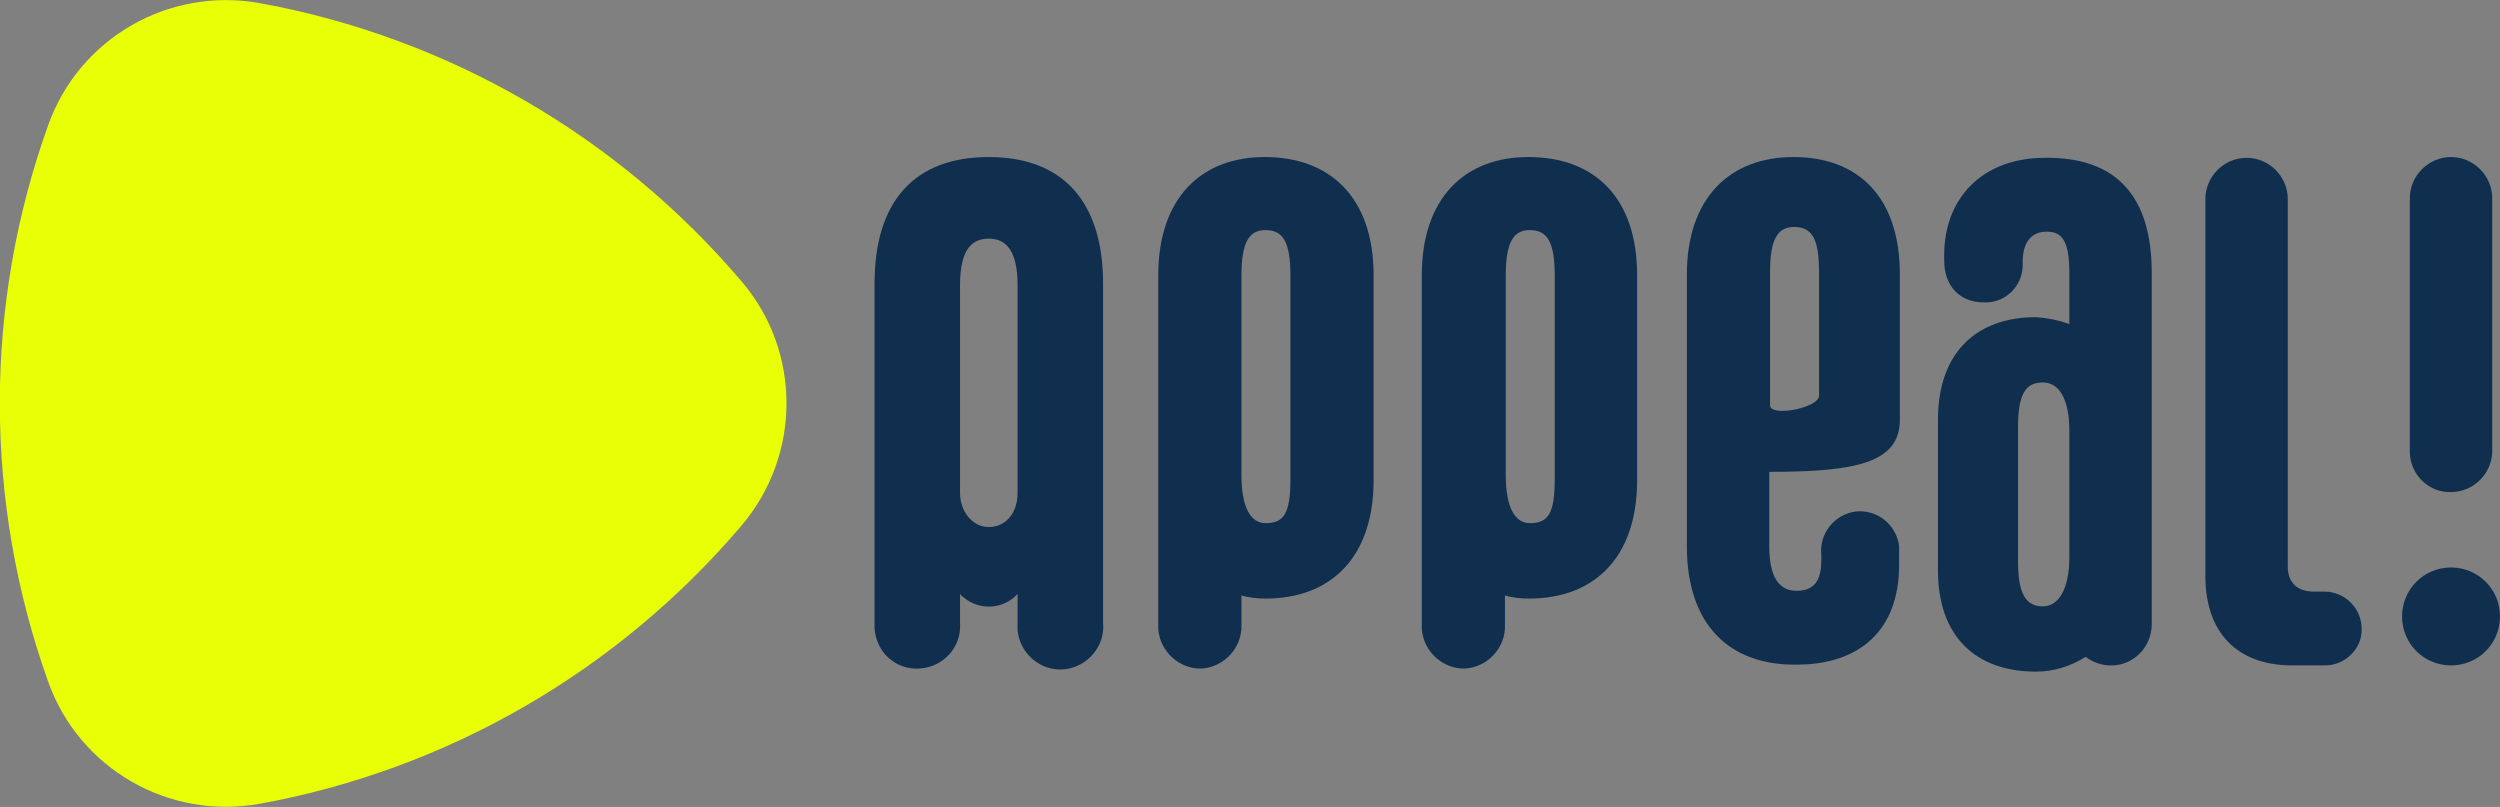
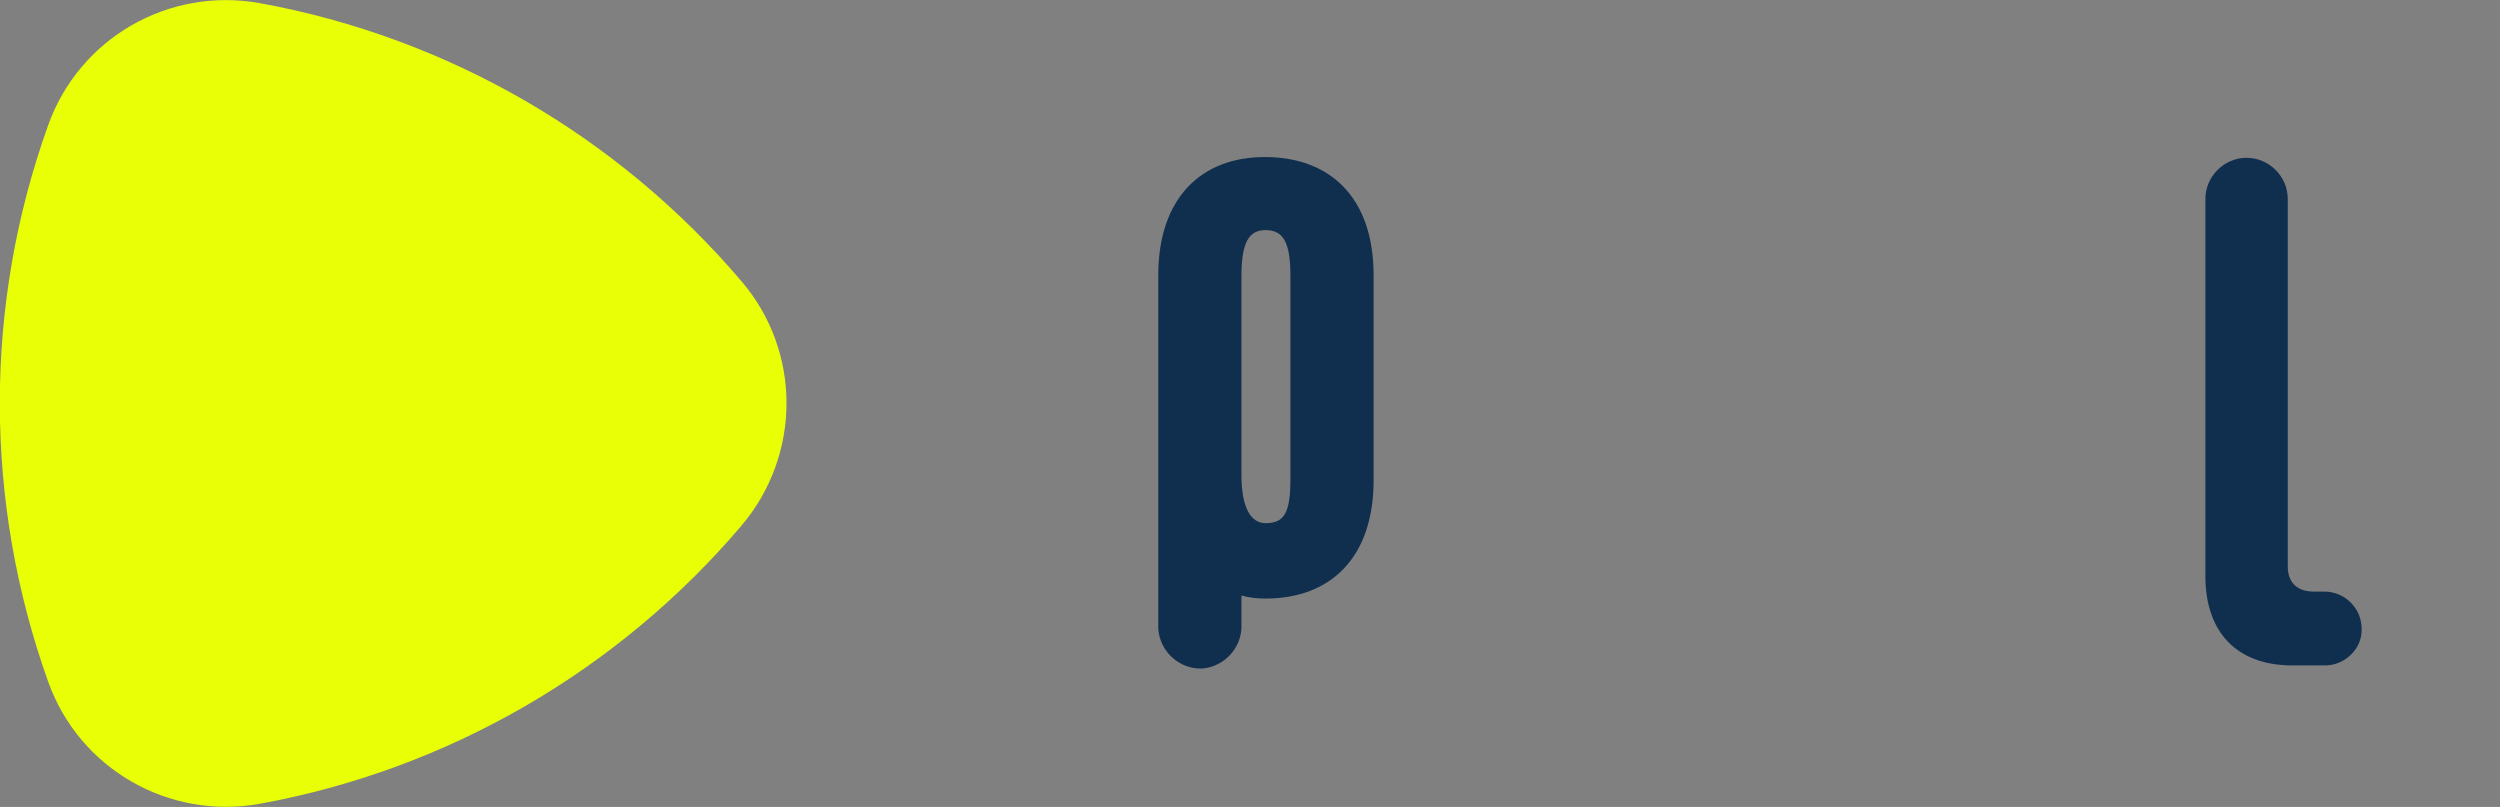
<svg xmlns="http://www.w3.org/2000/svg" version="1.1" id="Layer_1" x="0px" y="0px" viewBox="0 0 321.6 103.8" style="enable-background:new 0 0 321.6 103.8;" xml:space="preserve">
  <rect x="0" y="0" width="321.6" height="103.8" fill="#808080" stroke="none" />
  <style type="text/css">
	.st0{fill:#102F4F;}
	.st1{fill:#E8FF06;}
</style>
  <g id="Layer_1_1_">
    <path class="st0" d="M176.7,35.4v26.4c0,9.9-5.5,15.2-13.9,15.2c-1,0-2.1-0.1-3.1-0.4v3.8c0.1,2.9-2.2,5.4-5.1,5.6   c-2.9,0.1-5.4-2.2-5.6-5.1c0-0.2,0-0.3,0-0.5V35.4c0-9.9,5.5-15.2,13.7-15.2C171.1,20.2,176.7,25.4,176.7,35.4z M166,35.5   c0-4.3-0.9-5.9-3.2-5.9c-2.1,0-3.1,1.5-3.1,5.9v25.6c0,4.2,1.2,6.2,3.1,6.2c2.4,0,3.2-1.3,3.2-5.7V35.5z" />
-     <path class="st0" d="M210.6,35.4v26.4c0,9.9-5.5,15.2-13.9,15.2c-1,0-2.1-0.1-3.1-0.4v3.8c0.1,2.9-2.2,5.4-5.1,5.6   c-2.9,0.1-5.4-2.2-5.6-5.1c0-0.2,0-0.3,0-0.5V35.4c0-9.9,5.5-15.2,13.7-15.2C205.1,20.2,210.6,25.4,210.6,35.4z M200,35.5   c0-4.3-0.9-5.9-3.2-5.9c-2.1,0-3.1,1.5-3.1,5.9v25.6c0,4.2,1.2,6.2,3.1,6.2c2.4,0,3.2-1.3,3.2-5.7V35.5z" />
-     <path class="st0" d="M217,70.3v-35c0-9.8,5.5-15.1,13.7-15.1c8.4,0,13.7,5.2,13.7,15.1v18.7c0,5.6-5.8,6.7-16.8,6.7v9.6   c0,4,1.3,5.7,3.5,5.7c2.6,0,3.2-1.7,3.2-4.1v-0.5c-0.3-2.7,1.6-5.2,4.4-5.6c2.7-0.3,5.2,1.6,5.6,4.4c0,0.4,0,0.8,0,1.2v1.3   c0,8.4-5.1,12.8-13.2,12.8C222.5,85.6,217,80.4,217,70.3z M234,50.9V35c0-4.3-0.9-5.8-3.2-5.8c-2.1,0-3.1,1.5-3.1,5.8v17.1   C227.6,53.7,234,52.5,234,50.9z" />
-     <path class="st0" d="M276.8,35.1v45.2c0,2.9-2.3,5.3-5.2,5.3c0,0-0.1,0-0.1,0c-1.1,0-2.3-0.4-3.2-1.1c-1.9,1.2-4.1,1.9-6.4,1.9   c-7.7,0-12.6-4.5-12.6-13V54c0-8.7,5-13.2,12.6-13.2c1.5,0.1,3,0.4,4.3,0.9v-6.6c0-4.2-1-5.3-2.9-5.3c-2.1,0-3.1,1.5-3.1,3.9v0.2   c0.1,2.6-1.9,4.9-4.6,5c-0.1,0-0.3,0-0.4,0c-3.1,0-5.1-2.1-5.1-5.4v-0.7c0-7.2,4.8-12.5,13-12.5C272.4,20.2,276.8,25.4,276.8,35.1z    M266.2,55.4c0-4.2-1.4-6.2-3.4-6.2c-2.2,0-3.2,1.4-3.2,5.8v17.2c0,4.2,1,5.8,3.2,5.8c2,0,3.4-2.2,3.4-6.3V55.4z" />
    <path class="st0" d="M299.1,85.6h-4.2c-7.2,0-11.2-4.3-11.2-11.5V25.6c0-2.9,2.4-5.3,5.3-5.3c2.9,0,5.3,2.4,5.3,5.3c0,0,0,0,0,0   v47.3c0,2,1.2,3.2,3.3,3.2h1.4c2.6,0,4.8,2.1,4.8,4.8C303.9,83.4,301.7,85.6,299.1,85.6L299.1,85.6z" />
-     <path class="st0" d="M141.9,36.5v43.6c0.3,3-2,5.7-5,6s-5.7-2-6-5c0-0.3,0-0.6,0-0.9v-3.8c-1.8,2-4.9,2.2-7,0.4   c-0.2-0.1-0.3-0.3-0.4-0.4v3.8c0.2,3-2.1,5.6-5.2,5.8s-5.6-2.1-5.8-5.2c0-0.2,0-0.4,0-0.7V36.5c0-10.8,5.3-16.3,14.7-16.3   S141.9,25.8,141.9,36.5z M130.9,63.4V36.7c0-4.2-1.3-6-3.7-6s-3.7,1.7-3.7,6v26.7c0,2.4,1.6,4.4,3.7,4.4   C129.3,67.8,130.9,66.1,130.9,63.4L130.9,63.4z" />
    <path class="st1" d="M6.2,16.1c-8.3,23.1-8.3,48.4,0,71.6c4,11.2,15.5,17.8,27.2,15.7c24.2-4.4,46.1-17.1,62-35.8   c7.7-9.1,7.7-22.4,0-31.4C79.5,17.5,57.6,4.8,33.4,0.4C21.7-1.7,10.2,4.9,6.2,16.1z" />
-     <path class="st0" d="M309,79.3c0-3.5,2.8-6.3,6.3-6.3c3.5,0,6.3,2.8,6.3,6.3s-2.8,6.3-6.3,6.3l0,0C311.8,85.6,309,82.8,309,79.3   C309,79.3,309,79.3,309,79.3z M310,58.1V25.5c0-2.9,2.4-5.3,5.3-5.3c2.9,0,5.3,2.4,5.3,5.3V58c0,2.9-2.4,5.3-5.3,5.3   C312.4,63.4,310,61,310,58.1C310,58.1,310,58.1,310,58.1z" />
  </g>
</svg>